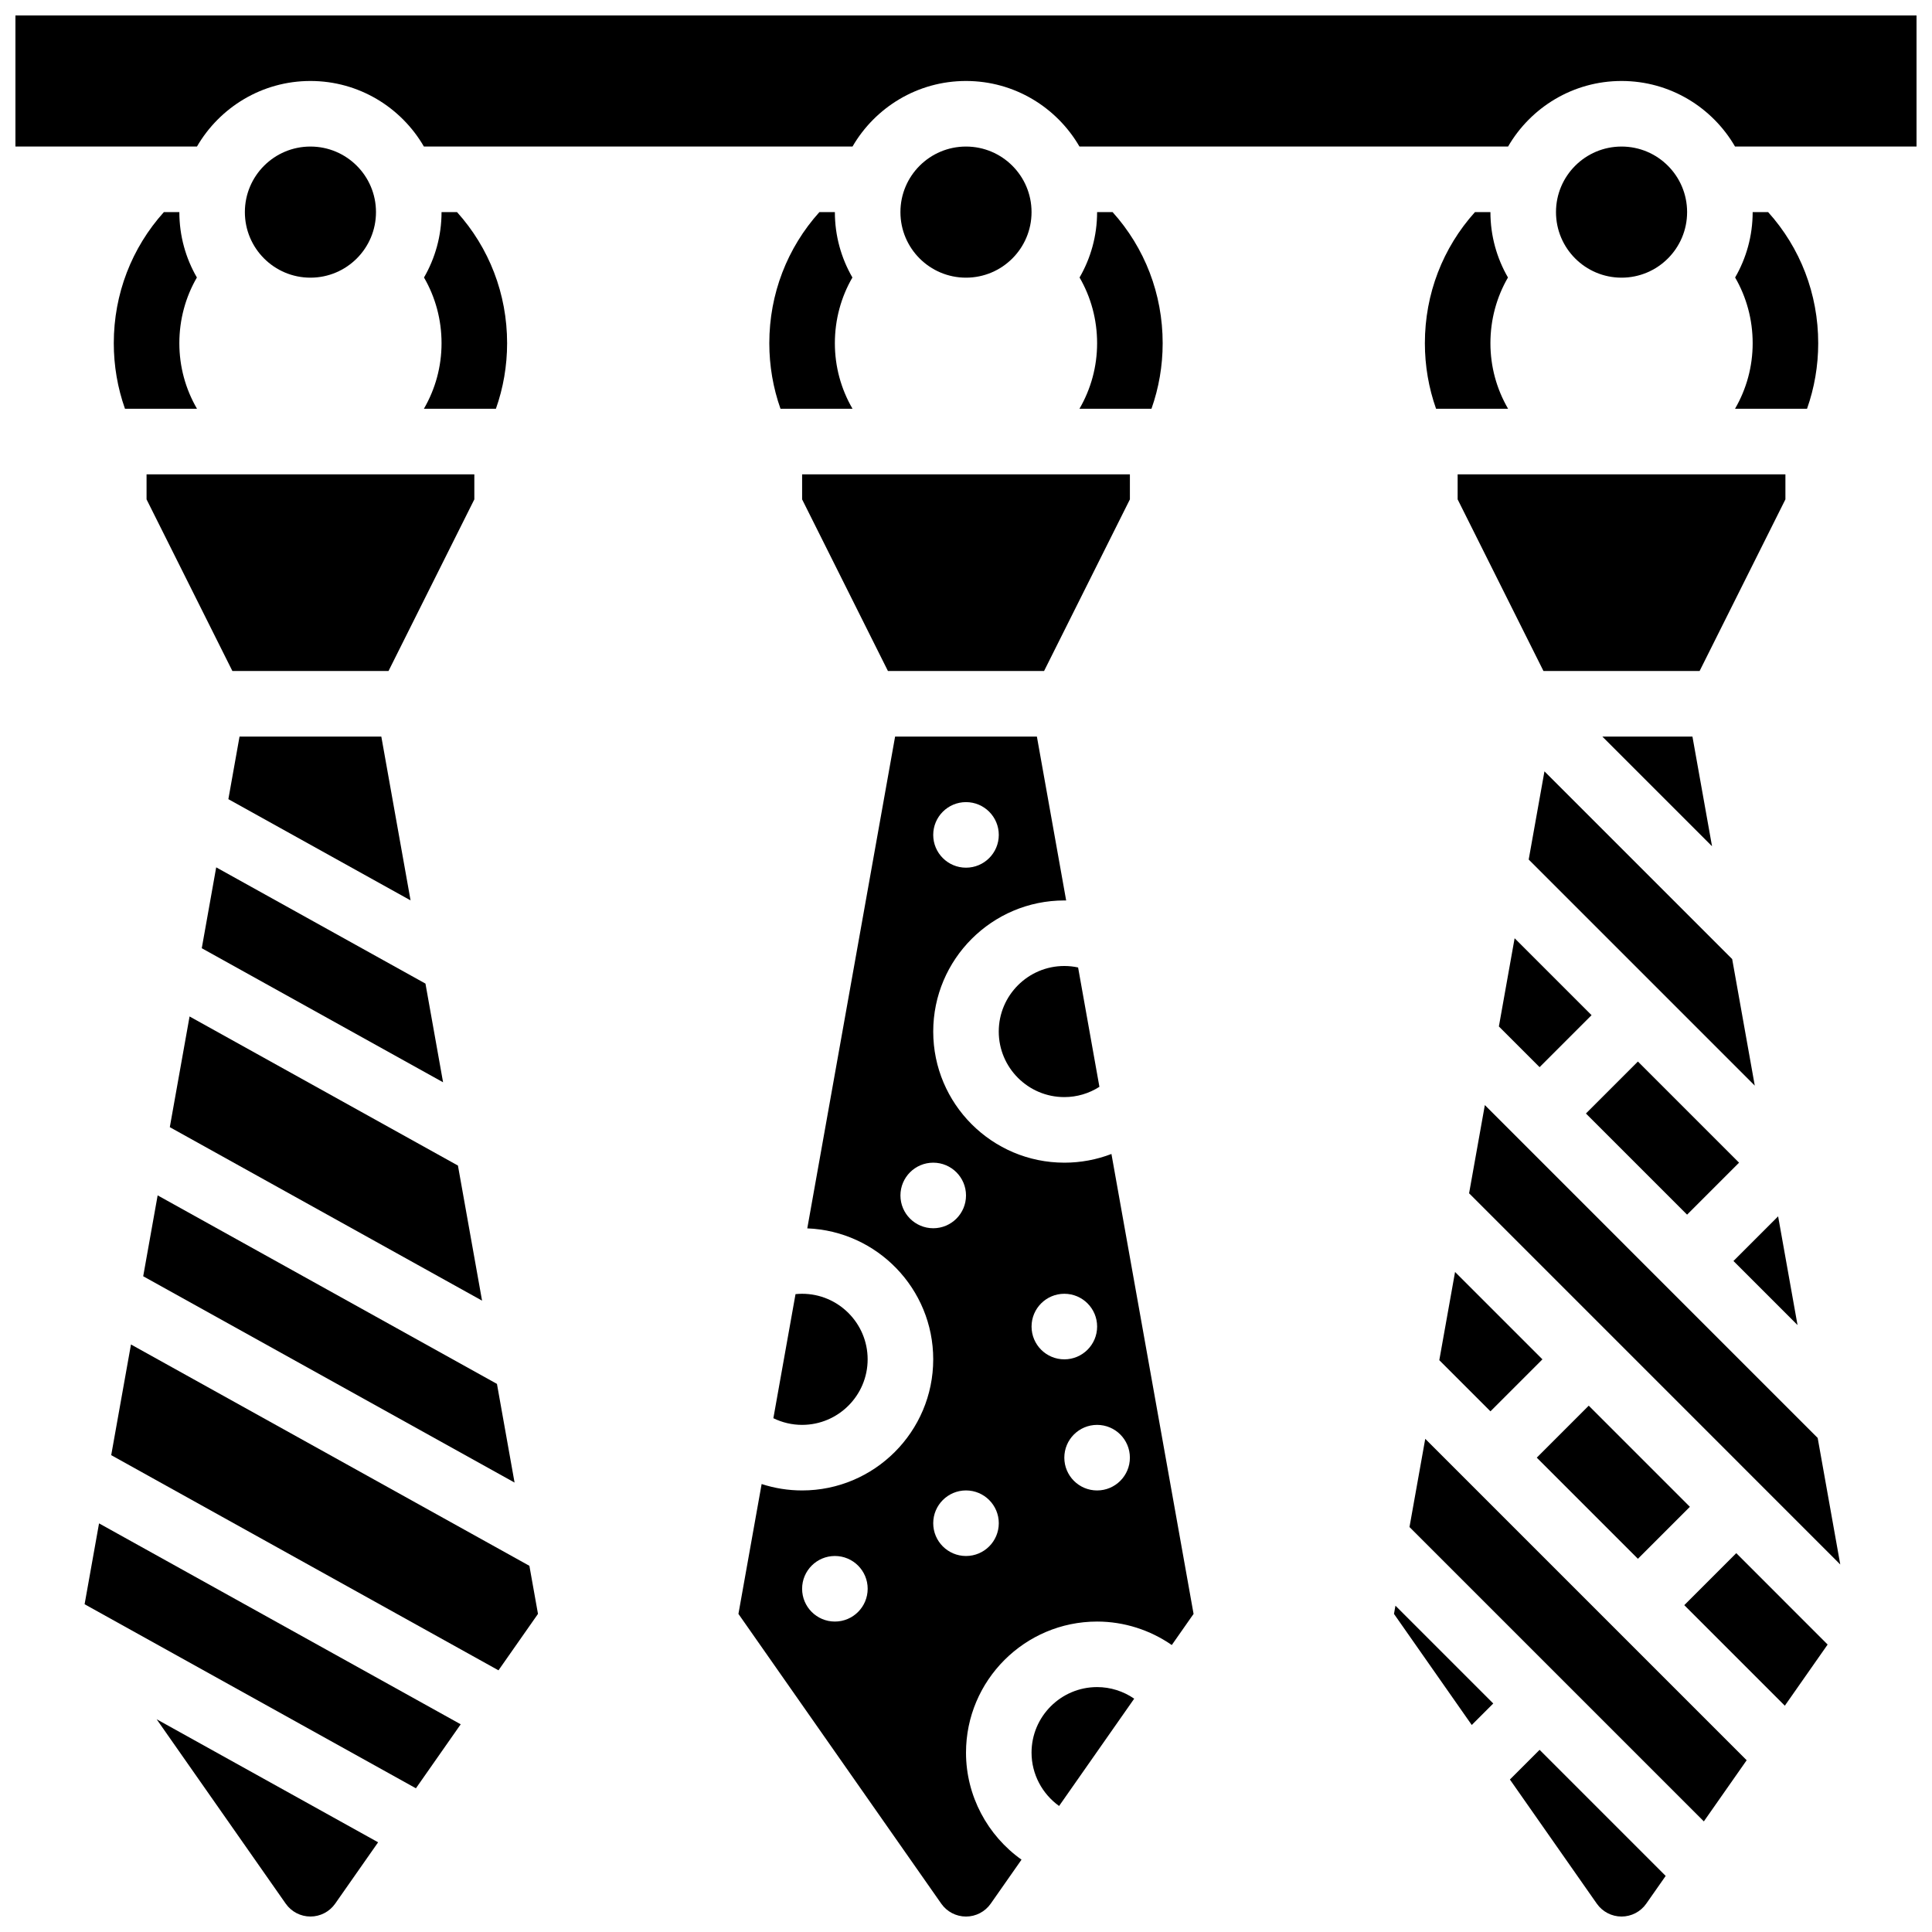
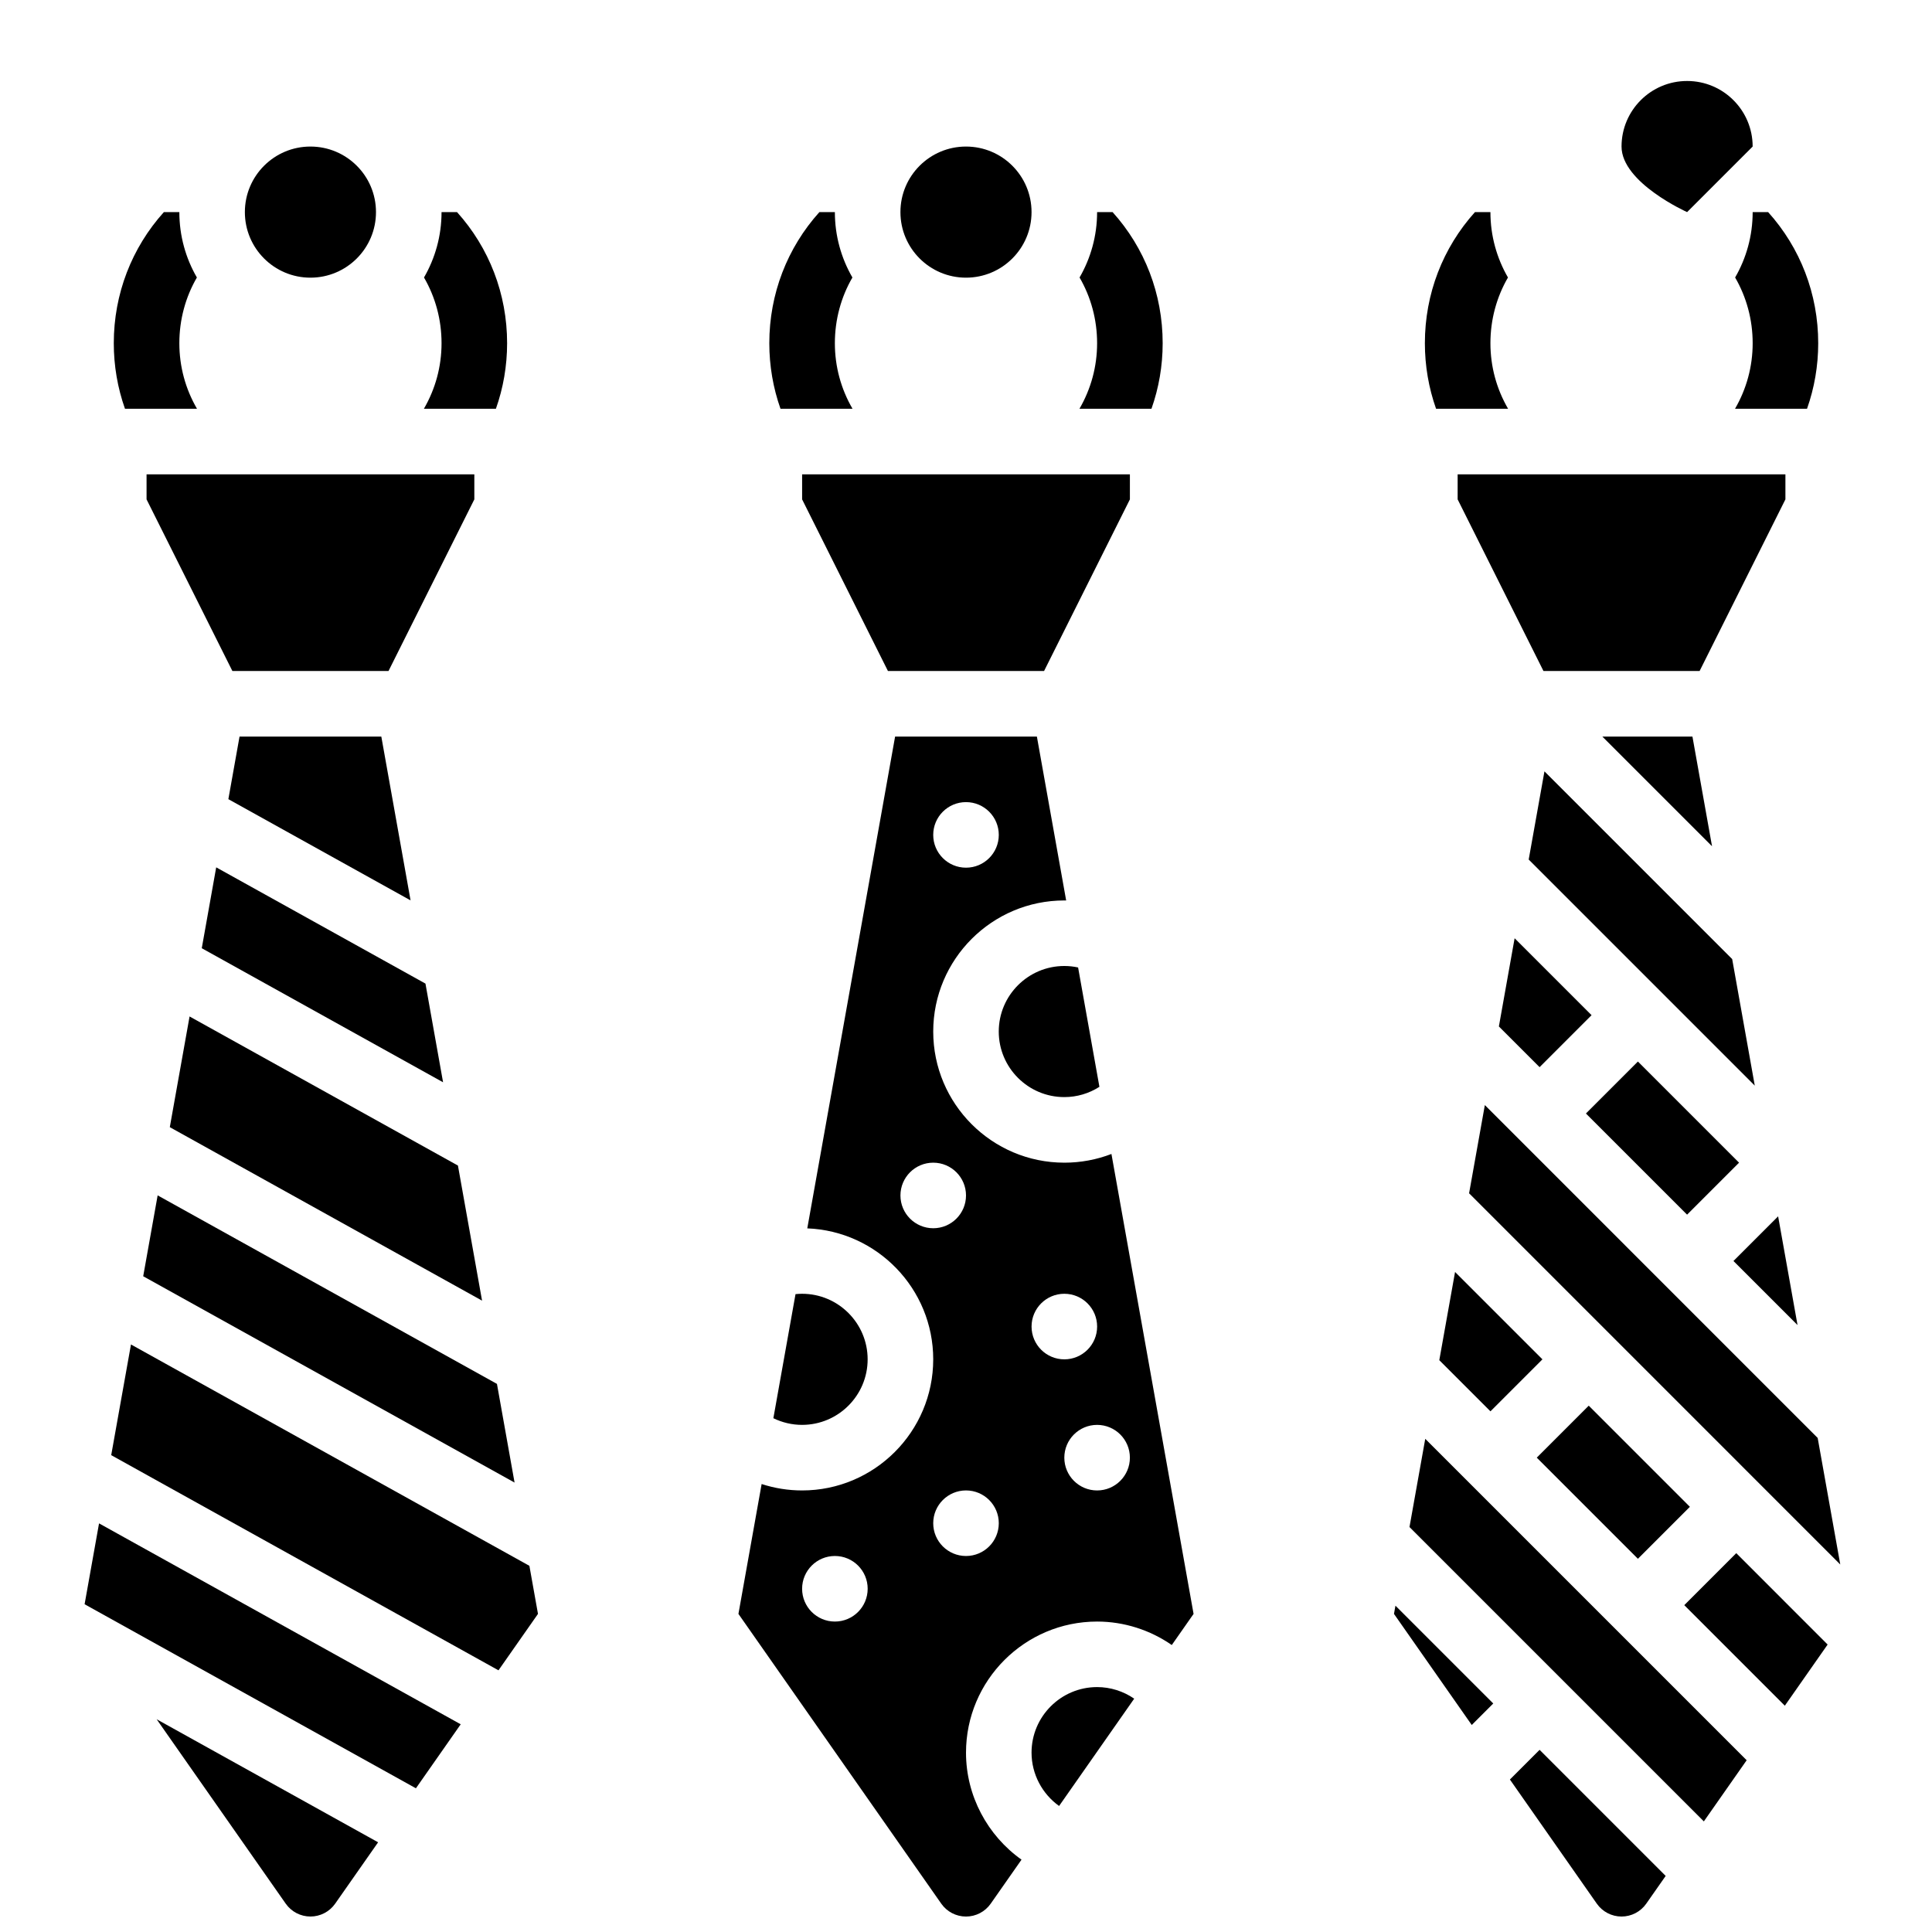
<svg xmlns="http://www.w3.org/2000/svg" width="800px" height="800px" version="1.1" viewBox="144 144 512 512">
  <defs>
    <clipPath id="d">
      <path d="m185 599h60v52.902h-60z" />
    </clipPath>
    <clipPath id="c">
      <path d="m339 339h122v312.9h-122z" />
    </clipPath>
    <clipPath id="b">
-       <path d="m148.09 148.09h503.81v34.906h-503.81z" />
-     </clipPath>
+       </clipPath>
    <clipPath id="a">
      <path d="m544 607h42v44.902h-42z" />
    </clipPath>
  </defs>
  <path d="m191.53 200.21h-4.102c-8.516 9.465-13.273 21.68-13.273 34.746 0 6.008 1.016 11.852 2.965 17.371h19.086c-3.055-5.258-4.676-11.184-4.676-17.371 0-6.254 1.633-12.215 4.648-17.414-2.953-5.106-4.648-11.02-4.648-17.332z" />
  <path d="m275.42 252.33c1.953-5.523 2.969-11.367 2.969-17.375 0-13.066-4.754-25.281-13.273-34.746h-4.102c0 6.309-1.699 12.227-4.648 17.332 3.019 5.203 4.648 11.164 4.648 17.414 0 6.188-1.625 12.113-4.676 17.371z" />
  <path d="m365.25 200.21h-4.102c-8.516 9.465-13.273 21.68-13.273 34.746 0 6.008 1.016 11.852 2.965 17.371h19.086c-3.055-5.258-4.676-11.184-4.676-17.371 0-6.254 1.633-12.215 4.648-17.414-2.949-5.106-4.648-11.02-4.648-17.332z" />
  <path d="m449.15 252.33c1.953-5.523 2.969-11.367 2.969-17.375 0-13.066-4.754-25.281-13.273-34.746h-4.102c0 6.309-1.699 12.227-4.648 17.332 3.019 5.203 4.648 11.164 4.648 17.414 0 6.188-1.625 12.113-4.676 17.371z" />
  <path d="m538.98 200.21h-4.102c-8.516 9.465-13.27 21.68-13.27 34.746 0 6.008 1.016 11.852 2.965 17.371h19.086c-3.055-5.258-4.68-11.184-4.68-17.371 0-6.254 1.633-12.215 4.648-17.414-2.949-5.106-4.648-11.02-4.648-17.332z" />
  <path d="m622.88 252.33c1.949-5.523 2.965-11.367 2.965-17.375 0-13.066-4.754-25.281-13.273-34.746h-4.098c0 6.309-1.699 12.227-4.648 17.332 3.016 5.203 4.648 11.164 4.648 17.414 0 6.188-1.625 12.113-4.676 17.371z" />
  <path d="m166.42 569.14 87.801 48.777 11.871-16.961-95.844-53.246z" />
  <path d="m181.95 482.22 98.414 54.676-4.668-26.152-89.918-49.957z" />
  <path d="m178.71 500.3-5.238 29.332 102.63 57.02 10.469-14.953-2.277-12.742z" />
  <path d="m189 442.71 82.75 45.973-6.391-35.797-71.121-39.512z" />
  <g clip-path="url(#d)">
    <path d="m219.72 648.49c1.496 2.137 3.945 3.41 6.551 3.41s5.055-1.273 6.551-3.41l11.383-16.262-58.691-32.605z" />
  </g>
  <path d="m207.48 339.2-2.961 16.586 48.285 26.824-7.75-43.41z" />
  <path d="m182.84 276.34 22.742 45.48h41.379l22.742-45.48v-6.637h-86.863z" />
  <path d="m197.47 395.29 63.949 35.527-4.668-26.152-55.457-30.809z" />
  <g clip-path="url(#c)">
    <path d="m426.06 452.12c-19.16 0-34.746-15.586-34.746-34.746s15.586-34.746 34.746-34.746c0.164 0 0.324 0.012 0.484 0.012l-7.758-43.441h-37.574l-23.273 130.33c18.523 0.723 33.375 16.008 33.375 34.707 0 19.16-15.586 34.746-34.746 34.746-3.672 0-7.289-0.582-10.727-1.699l-6.148 34.418 53.754 76.793c1.496 2.137 3.945 3.41 6.551 3.41 2.606 0 5.055-1.273 6.551-3.41l8.164-11.664c-9-6.394-14.711-16.898-14.711-28.355 0-19.16 15.586-34.746 34.746-34.746 7.141 0 14.035 2.234 19.789 6.219l5.773-8.246-21.766-121.89c-3.93 1.512-8.141 2.309-12.484 2.309zm-26.059-95.551c4.797 0 8.688 3.891 8.688 8.688s-3.891 8.688-8.688 8.688-8.688-3.891-8.688-8.688 3.891-8.688 8.688-8.688zm-34.746 217.16c-4.797 0-8.688-3.891-8.688-8.688 0-4.797 3.891-8.688 8.688-8.688s8.688 3.891 8.688 8.688c-0.004 4.797-3.891 8.688-8.688 8.688zm17.371-112.92c0-4.797 3.891-8.688 8.688-8.688s8.688 3.891 8.688 8.688c0 4.797-3.891 8.688-8.688 8.688-4.797-0.004-8.688-3.891-8.688-8.688zm17.375 95.547c-4.797 0-8.688-3.891-8.688-8.688 0-4.797 3.891-8.688 8.688-8.688s8.688 3.891 8.688 8.688c-0.004 4.801-3.891 8.688-8.688 8.688zm17.371-60.805c0-4.797 3.891-8.688 8.688-8.688s8.688 3.891 8.688 8.688-3.891 8.688-8.688 8.688-8.688-3.891-8.688-8.688zm26.059 34.746c0 4.797-3.891 8.688-8.688 8.688-4.797 0-8.688-3.891-8.688-8.688s3.891-8.688 8.688-8.688c4.801 0.004 8.688 3.891 8.688 8.688z" />
  </g>
  <path d="m408.68 417.37c0 9.578 7.793 17.371 17.371 17.371 3.356 0 6.547-0.961 9.305-2.723l-5.648-31.629c-1.188-0.254-2.406-0.391-3.652-0.391-9.578 0-17.375 7.793-17.375 17.371z" />
  <path d="m356.57 276.34 22.742 45.48h41.379l22.742-45.48v-6.637h-86.863z" />
  <path d="m348.95 519.84c2.356 1.152 4.953 1.766 7.613 1.766 9.578 0 17.371-7.793 17.371-17.371s-7.793-17.371-17.371-17.371c-0.586 0-1.164 0.035-1.742 0.094z" />
  <path d="m417.37 608.47c0 5.703 2.832 10.934 7.301 14.133l19.906-28.438c-2.867-1.969-6.289-3.07-9.836-3.07-9.578 0-17.371 7.793-17.371 17.375z" />
  <path d="m243.64 200.21c0 9.598-7.777 17.375-17.375 17.375-9.594 0-17.371-7.777-17.371-17.375 0-9.594 7.777-17.371 17.371-17.371 9.598 0 17.375 7.777 17.375 17.371" />
  <path d="m417.37 200.21c0 9.598-7.777 17.375-17.371 17.375-9.598 0-17.375-7.777-17.375-17.375 0-9.594 7.777-17.371 17.375-17.371 9.594 0 17.371 7.777 17.371 17.371" />
-   <path d="m591.1 200.21c0 9.598-7.777 17.375-17.371 17.375s-17.375-7.777-17.375-17.375c0-9.594 7.781-17.371 17.375-17.371s17.371 7.777 17.371 17.371" />
+   <path d="m591.1 200.21s-17.375-7.777-17.375-17.375c0-9.594 7.781-17.371 17.375-17.371s17.371 7.777 17.371 17.371" />
  <g clip-path="url(#b)">
    <path d="m148.09 148.09v34.746h48.105c6.019-10.375 17.238-17.375 30.07-17.375s24.055 6.996 30.07 17.371h113.59c6.016-10.375 17.238-17.371 30.07-17.371 12.832 0 24.055 6.996 30.07 17.371h113.59c6.016-10.375 17.238-17.371 30.07-17.371 12.832 0 24.055 6.996 30.07 17.371l48.109 0.004v-34.746z" />
  </g>
  <path d="m541.22 416.02 10.789 10.789 13.773-13.777-20.391-20.387z" />
  <path d="m525.43 504.46 13.555 13.555 13.777-13.777-23.156-23.152z" />
  <path d="m564.29 439.09 13.773-13.773 26.805 26.805-13.773 13.773z" />
  <path d="m615.22 466.34-11.836 11.836 16.98 16.98z" />
  <path d="m537.5 436.86-4.176 23.375 98.367 98.371-5.988-33.539z" />
  <path d="m590.35 569.38 26.648 26.648 11.344-16.207-24.215-24.219z" />
  <path d="m551.26 530.29 13.773-13.773 26.805 26.805-13.773 13.773z" />
  <path d="m568.64 339.2 29.066 29.062-5.191-29.062z" />
  <path d="m530.29 276.34 22.742 45.48h41.383l22.738-45.48v-6.637h-86.863z" />
  <path d="m549.12 371.79 59.914 59.914-5.988-33.539-49.75-49.75z" />
  <path d="m517.53 548.68 78.008 78.008 11.348-16.207-85.18-85.176z" />
  <g clip-path="url(#a)">
    <path d="m544.14 615.59 23.031 32.902c1.496 2.137 3.945 3.41 6.551 3.41 2.606 0 5.055-1.273 6.551-3.41l5.148-7.352-33.414-33.418z" />
  </g>
  <path d="m513.42 571.7 20.609 29.441 5.699-5.699-25.918-25.918z" />
</svg>